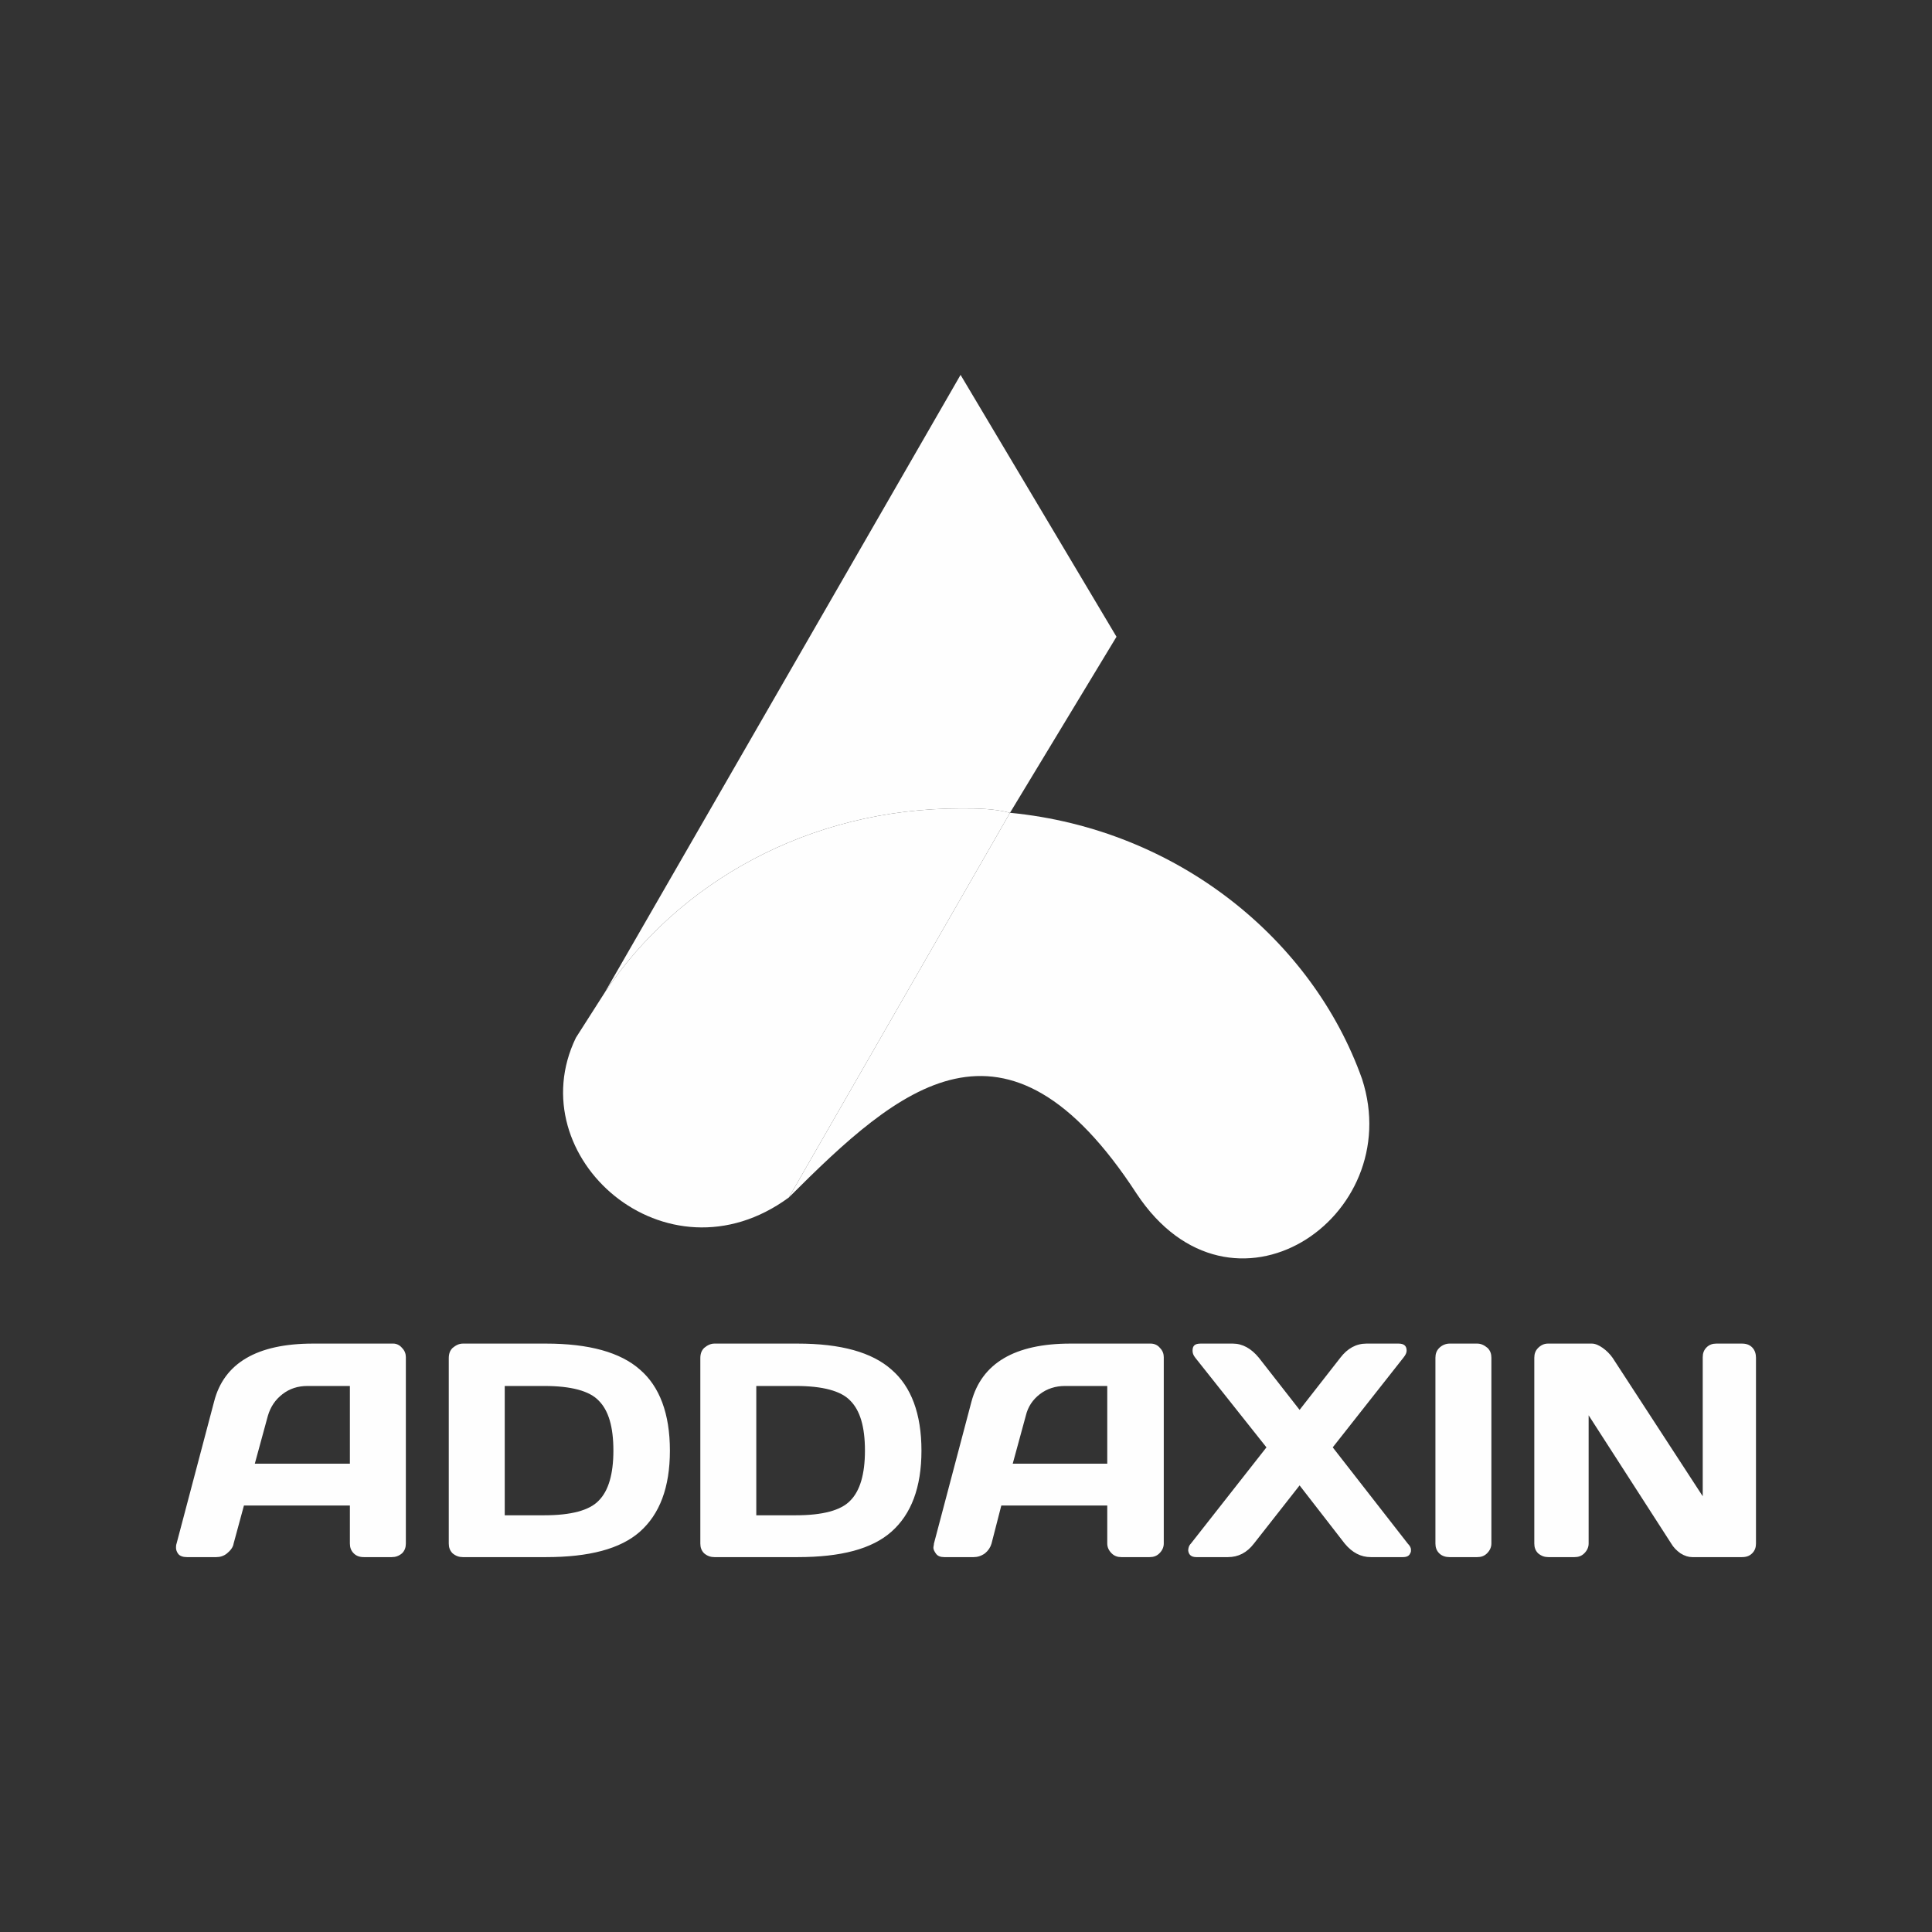
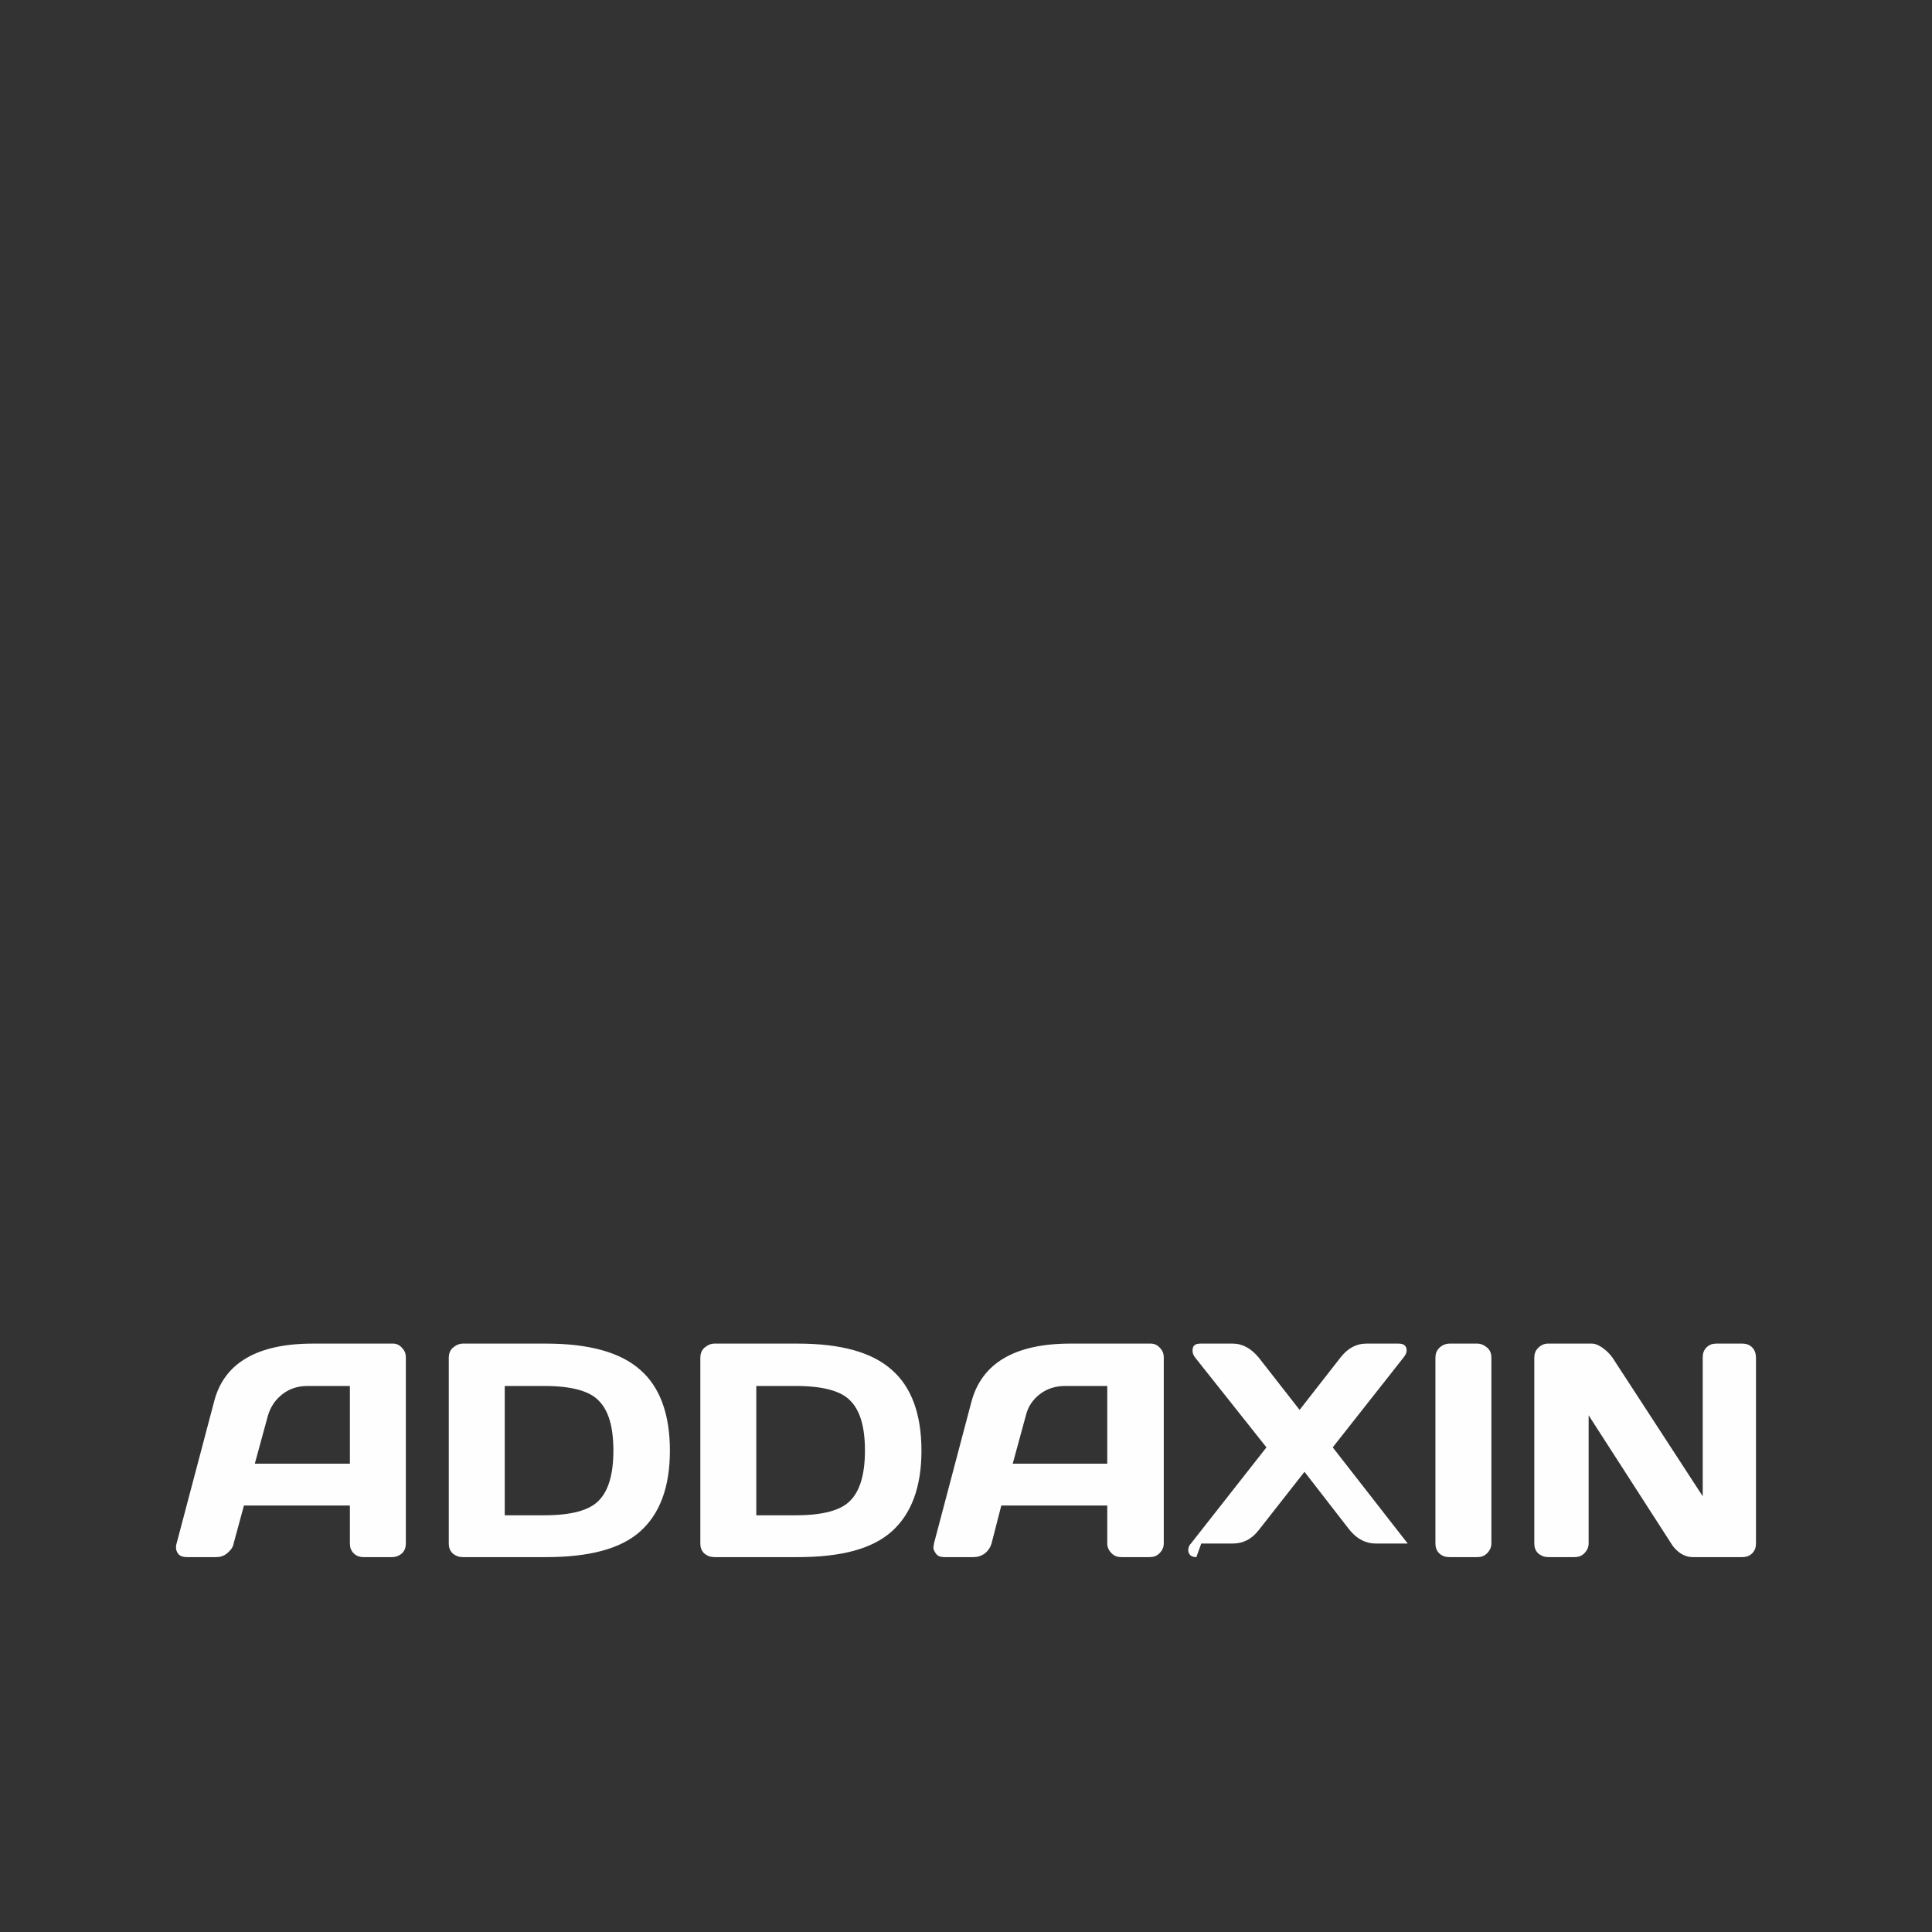
<svg xmlns="http://www.w3.org/2000/svg" xml:space="preserve" width="35.56mm" height="35.56mm" version="1.1" style="shape-rendering:geometricPrecision; text-rendering:geometricPrecision; image-rendering:optimizeQuality; fill-rule:evenodd; clip-rule:evenodd" viewBox="0 0 3556 3556">
  <rect x="0" y="0" width="3556" height="3556" fill="#333333" stroke="none" />
  <defs>
    <style type="text/css">
   
    .fil0 {fill:#FEFEFE}
    .fil1 {fill:#FEFEFE;fill-rule:nonzero}
   
  </style>
  </defs>
  <g id="Layer_x0020_1">
    <g id="_2011423292576">
      <g>
-         <path class="fil0" d="M1768 1488c-279,0 -520,136 -655,339l-53 83c-106,219 166,460 392,294l407 -708c-30,-8 -61,-8 -91,-8z" />
-         <path class="fil0" d="M1113 1827c135,-203 376,-339 655,-339 30,0 61,0 91,8l196 -324 -287 -482 -655 1137 0 0z" />
-         <path class="fil0" d="M1859 1496l-407 708c203,-203 399,-377 640,-7 174,263 498,45 415,-211 -91,-256 -339,-460 -648,-490z" />
-       </g>
-       <path class="fil1" d="M325 2841l69 -261c18,-71 79,-107 182,-107l148 0c6,0 12,3 16,8 5,5 7,11 7,17l0 343c0,7 -2,13 -7,18 -6,5 -12,7 -19,7l-51 0c-8,0 -14,-2 -19,-7 -5,-5 -7,-11 -7,-18l0 -70 -195 0 -19 70c-1,7 -6,13 -12,18 -6,5 -13,7 -20,7l-54 0c-7,0 -13,-2 -16,-6 -3,-4 -4,-8 -4,-11 0,-3 0,-5 1,-8zm144 -147l175 0 0 -143 -78 0c-18,0 -33,5 -46,15 -13,10 -22,23 -27,40l-24 88zm357 147l0 -341c0,-8 2,-14 7,-19 6,-5 12,-8 19,-8l153 0c79,0 137,16 173,48 36,31 55,81 55,149 0,68 -19,117 -55,149 -36,32 -94,47 -173,47l-153 0c-7,0 -13,-2 -19,-7 -5,-5 -7,-11 -7,-18zm103 -52l73 0c49,0 83,-9 100,-27 18,-18 27,-49 27,-92 0,-44 -9,-74 -27,-92 -17,-18 -51,-27 -100,-27l-73 0 0 238zm360 52l0 -341c0,-8 2,-14 7,-19 6,-5 12,-8 19,-8l153 0c80,0 137,16 173,48 36,31 55,81 55,149 0,68 -19,117 -55,149 -36,32 -93,47 -173,47l-153 0c-7,0 -13,-2 -19,-7 -5,-5 -7,-11 -7,-18zm103 -52l73 0c49,0 83,-9 100,-27 18,-18 27,-49 27,-92 0,-44 -9,-74 -27,-92 -17,-18 -51,-27 -100,-27l-73 0 0 238zm327 52l69 -261c19,-71 80,-107 182,-107l148 0c7,0 13,3 17,8 5,5 7,11 7,17l0 343c0,7 -3,13 -8,18 -5,5 -11,7 -18,7l-52 0c-7,0 -13,-2 -18,-7 -5,-5 -8,-11 -8,-18l0 -70 -195 0 -18 70c-2,7 -6,13 -12,18 -7,5 -14,7 -21,7l-54 0c-7,0 -12,-2 -15,-6 -3,-4 -5,-8 -5,-11 0,-3 1,-5 1,-8zm145 -147l174 0 0 -143 -78 0c-17,0 -33,5 -46,15 -13,10 -22,23 -26,40l-24 88zm338 172c-9,0 -14,-4 -15,-12 0,-4 1,-9 5,-13l139 -177 -131 -165c-4,-5 -5,-9 -5,-13 0,-9 4,-13 15,-13l59 0c18,0 34,9 48,26l75 96 75 -96c13,-17 29,-26 48,-26l59 0c10,0 15,4 15,13 0,4 -2,8 -6,13l-130 165 138 177c4,4 6,8 6,11 0,3 0,5 -1,6 -2,6 -7,8 -14,8l-59 0c-18,0 -34,-8 -48,-25l-83 -107 -84 107c-13,17 -29,25 -48,25l-58 0zm440 -25l0 -342c0,-7 2,-13 7,-18 5,-5 12,-8 19,-8l51 0c7,0 13,3 19,8 5,5 7,11 7,18l0 342c0,7 -3,13 -8,18 -5,5 -11,7 -18,7l-51 0c-7,0 -14,-2 -19,-7 -5,-5 -7,-11 -7,-18zm182 0l0 -342c0,-7 2,-13 7,-18 5,-5 11,-8 18,-8l81 0c6,0 13,3 20,8 7,5 13,11 18,18l166 255 0 -256c0,-7 2,-13 7,-18 5,-5 11,-7 18,-7l47 0c8,0 14,2 19,7 5,5 7,12 7,19l0 342c0,7 -2,13 -7,18 -5,5 -11,7 -19,7l-91 0c-7,0 -14,-2 -22,-7 -7,-5 -13,-11 -17,-18l-152 -236 0 236c0,7 -3,13 -8,18 -5,5 -11,7 -18,7l-48 0c-7,0 -13,-2 -19,-7 -5,-5 -7,-11 -7,-18z" />
+         </g>
+       <path class="fil1" d="M325 2841l69 -261c18,-71 79,-107 182,-107l148 0c6,0 12,3 16,8 5,5 7,11 7,17l0 343c0,7 -2,13 -7,18 -6,5 -12,7 -19,7l-51 0c-8,0 -14,-2 -19,-7 -5,-5 -7,-11 -7,-18l0 -70 -195 0 -19 70c-1,7 -6,13 -12,18 -6,5 -13,7 -20,7l-54 0c-7,0 -13,-2 -16,-6 -3,-4 -4,-8 -4,-11 0,-3 0,-5 1,-8zm144 -147l175 0 0 -143 -78 0c-18,0 -33,5 -46,15 -13,10 -22,23 -27,40l-24 88zm357 147l0 -341c0,-8 2,-14 7,-19 6,-5 12,-8 19,-8l153 0c79,0 137,16 173,48 36,31 55,81 55,149 0,68 -19,117 -55,149 -36,32 -94,47 -173,47l-153 0c-7,0 -13,-2 -19,-7 -5,-5 -7,-11 -7,-18zm103 -52l73 0c49,0 83,-9 100,-27 18,-18 27,-49 27,-92 0,-44 -9,-74 -27,-92 -17,-18 -51,-27 -100,-27l-73 0 0 238zm360 52l0 -341c0,-8 2,-14 7,-19 6,-5 12,-8 19,-8l153 0c80,0 137,16 173,48 36,31 55,81 55,149 0,68 -19,117 -55,149 -36,32 -93,47 -173,47l-153 0c-7,0 -13,-2 -19,-7 -5,-5 -7,-11 -7,-18zm103 -52l73 0c49,0 83,-9 100,-27 18,-18 27,-49 27,-92 0,-44 -9,-74 -27,-92 -17,-18 -51,-27 -100,-27l-73 0 0 238zm327 52l69 -261c19,-71 80,-107 182,-107l148 0c7,0 13,3 17,8 5,5 7,11 7,17l0 343c0,7 -3,13 -8,18 -5,5 -11,7 -18,7l-52 0c-7,0 -13,-2 -18,-7 -5,-5 -8,-11 -8,-18l0 -70 -195 0 -18 70c-2,7 -6,13 -12,18 -7,5 -14,7 -21,7l-54 0c-7,0 -12,-2 -15,-6 -3,-4 -5,-8 -5,-11 0,-3 1,-5 1,-8zm145 -147l174 0 0 -143 -78 0c-17,0 -33,5 -46,15 -13,10 -22,23 -26,40l-24 88zm338 172c-9,0 -14,-4 -15,-12 0,-4 1,-9 5,-13l139 -177 -131 -165c-4,-5 -5,-9 -5,-13 0,-9 4,-13 15,-13l59 0c18,0 34,9 48,26l75 96 75 -96c13,-17 29,-26 48,-26l59 0c10,0 15,4 15,13 0,4 -2,8 -6,13l-130 165 138 177l-59 0c-18,0 -34,-8 -48,-25l-83 -107 -84 107c-13,17 -29,25 -48,25l-58 0zm440 -25l0 -342c0,-7 2,-13 7,-18 5,-5 12,-8 19,-8l51 0c7,0 13,3 19,8 5,5 7,11 7,18l0 342c0,7 -3,13 -8,18 -5,5 -11,7 -18,7l-51 0c-7,0 -14,-2 -19,-7 -5,-5 -7,-11 -7,-18zm182 0l0 -342c0,-7 2,-13 7,-18 5,-5 11,-8 18,-8l81 0c6,0 13,3 20,8 7,5 13,11 18,18l166 255 0 -256c0,-7 2,-13 7,-18 5,-5 11,-7 18,-7l47 0c8,0 14,2 19,7 5,5 7,12 7,19l0 342c0,7 -2,13 -7,18 -5,5 -11,7 -19,7l-91 0c-7,0 -14,-2 -22,-7 -7,-5 -13,-11 -17,-18l-152 -236 0 236c0,7 -3,13 -8,18 -5,5 -11,7 -18,7l-48 0c-7,0 -13,-2 -19,-7 -5,-5 -7,-11 -7,-18z" />
    </g>
  </g>
</svg>